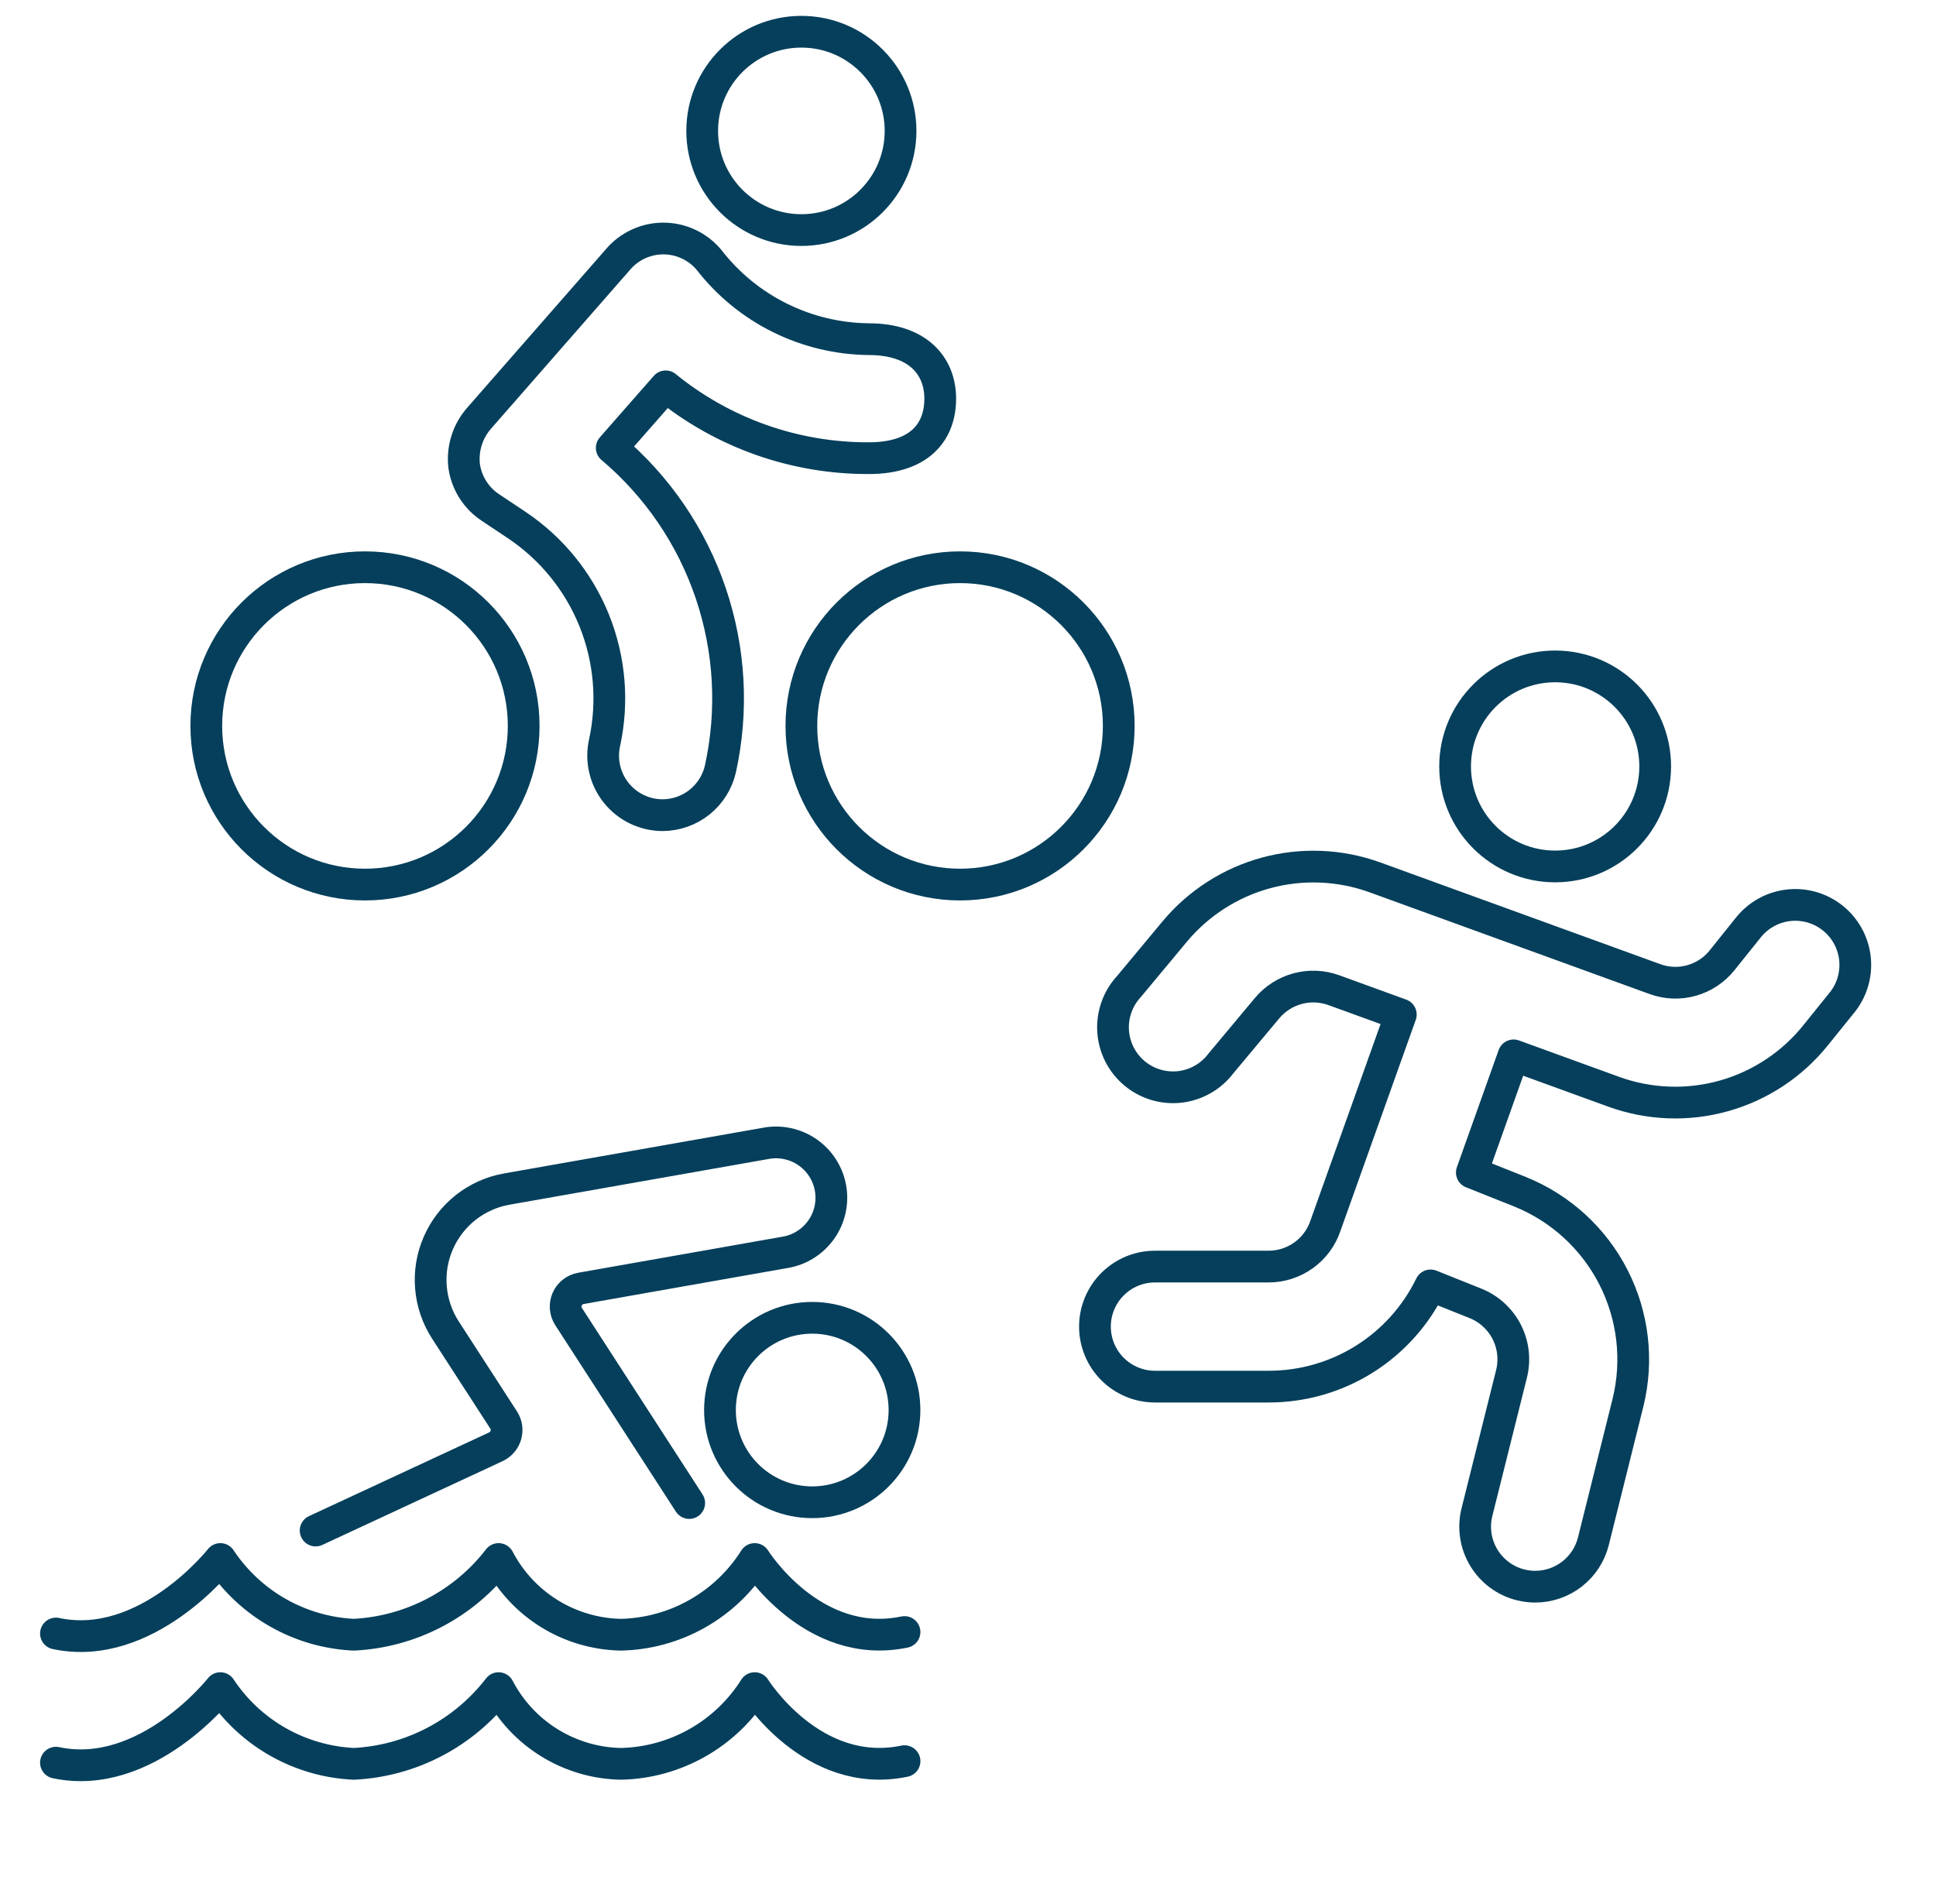
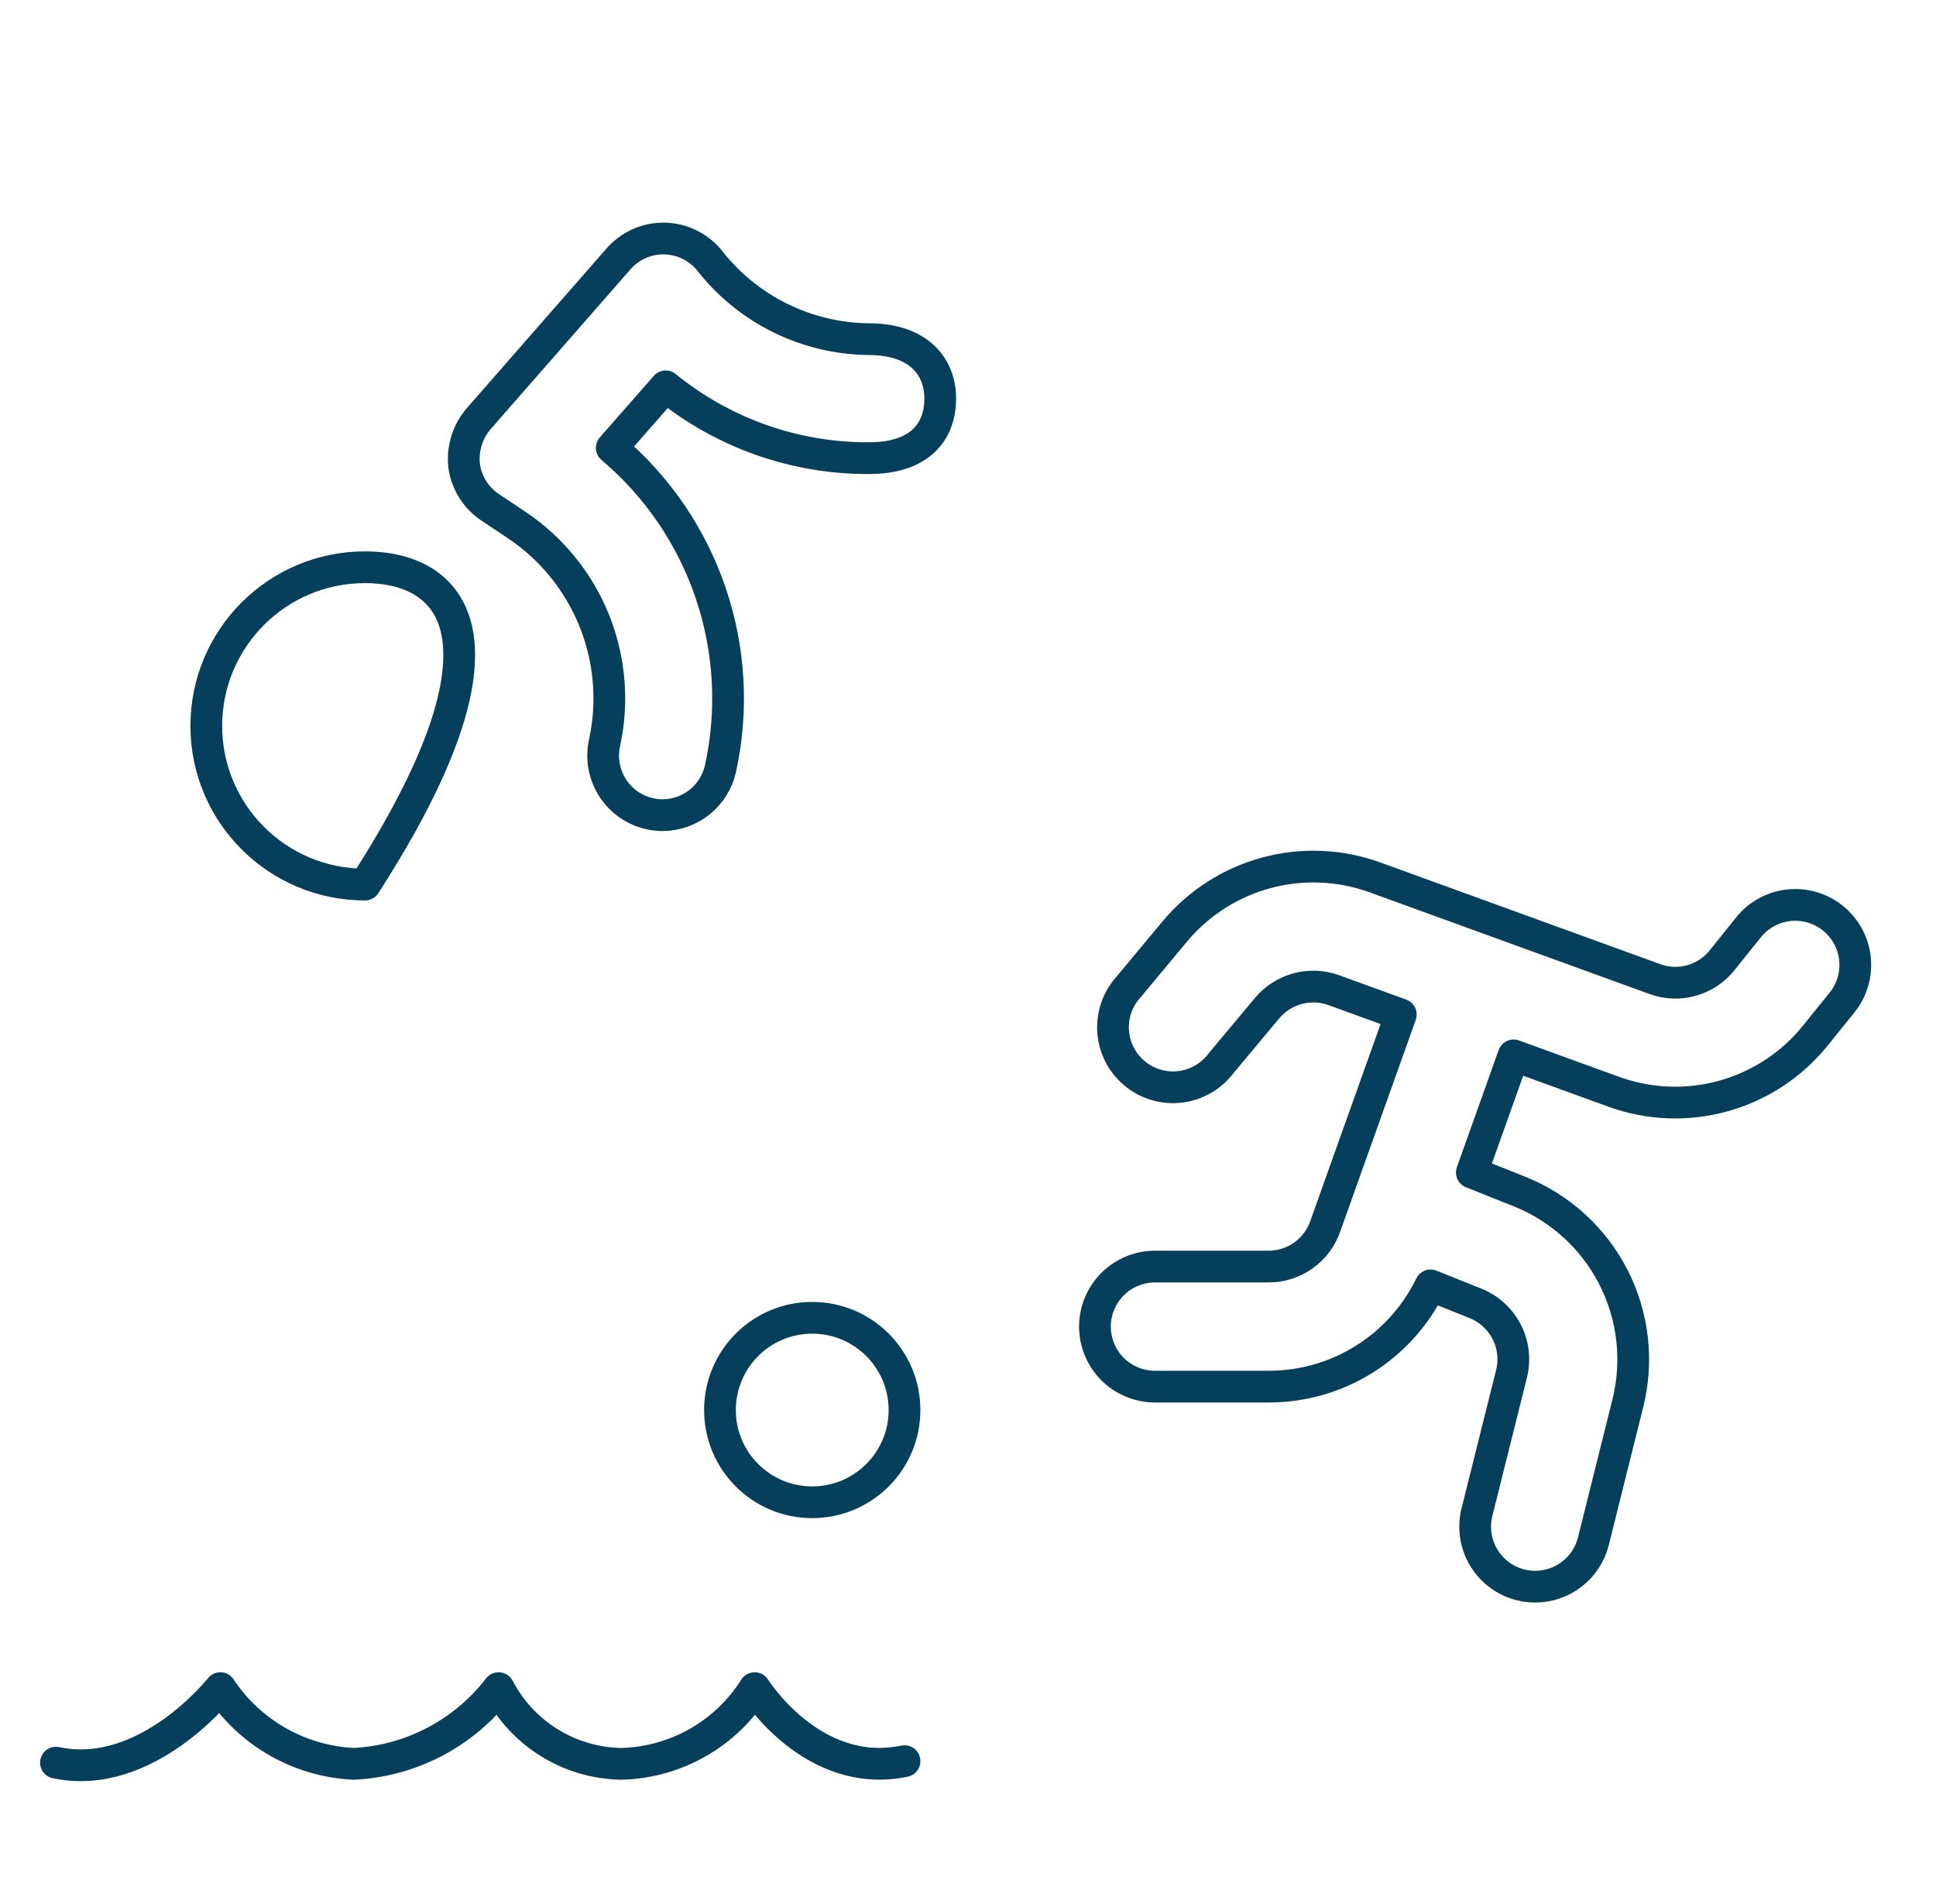
<svg xmlns="http://www.w3.org/2000/svg" width="61" height="60" viewBox="0 0 61 60" fill="none">
  <path d="M25.592 47.34C27.197 47.34 28.499 46.039 28.499 44.434C28.499 42.828 27.197 41.527 25.592 41.527C23.986 41.527 22.685 42.828 22.685 44.434C22.685 46.039 23.986 47.34 25.592 47.34Z" stroke="#053F5B" stroke-linecap="round" stroke-linejoin="round" />
-   <path d="M9.945 48.231L15.625 45.591C15.7 45.556 15.768 45.505 15.822 45.442C15.876 45.379 15.916 45.305 15.939 45.225C15.962 45.145 15.968 45.061 15.956 44.979C15.944 44.896 15.914 44.818 15.869 44.748L14.034 41.912C13.774 41.509 13.617 41.048 13.578 40.57C13.538 40.092 13.618 39.611 13.81 39.172C14.001 38.732 14.299 38.346 14.675 38.049C15.052 37.752 15.497 37.553 15.969 37.47L24.126 36.031C24.352 35.987 24.586 35.99 24.811 36.038C25.037 36.086 25.252 36.178 25.442 36.309C25.631 36.44 25.794 36.608 25.918 36.802C26.043 36.996 26.128 37.213 26.168 37.441C26.208 37.668 26.203 37.901 26.152 38.126C26.102 38.352 26.007 38.565 25.873 38.753C25.74 38.941 25.57 39.101 25.374 39.223C25.179 39.346 24.96 39.428 24.733 39.465L18.303 40.6C18.208 40.617 18.119 40.657 18.044 40.716C17.968 40.775 17.909 40.852 17.871 40.94C17.832 41.028 17.816 41.124 17.824 41.22C17.832 41.316 17.863 41.408 17.915 41.488L21.716 47.364" stroke="#053F5B" stroke-linecap="round" stroke-linejoin="round" />
  <path d="M28.5 55.498C25.593 56.104 23.779 53.197 23.779 53.197C23.328 53.912 22.707 54.505 21.971 54.921C21.236 55.337 20.408 55.565 19.563 55.583C18.766 55.568 17.987 55.338 17.309 54.918C16.631 54.499 16.079 53.904 15.71 53.197V53.197C15.167 53.902 14.478 54.48 13.69 54.892C12.902 55.304 12.034 55.54 11.146 55.583C10.307 55.543 9.49 55.307 8.759 54.892C8.029 54.478 7.407 53.897 6.943 53.197V53.197C6.943 53.197 4.617 56.152 1.763 55.546" stroke="#053F5B" stroke-linecap="round" stroke-linejoin="round" />
-   <path d="M28.5 51.429C25.593 52.035 23.779 49.128 23.779 49.128C23.328 49.843 22.707 50.435 21.971 50.851C21.236 51.268 20.408 51.495 19.563 51.514C18.766 51.498 17.987 51.269 17.309 50.849C16.631 50.429 16.079 49.834 15.71 49.128V49.128C15.167 49.832 14.478 50.41 13.69 50.822C12.902 51.234 12.034 51.47 11.146 51.514C10.307 51.474 9.49 51.237 8.759 50.822C8.029 50.408 7.407 49.827 6.943 49.128V49.128C6.943 49.128 4.617 52.082 1.763 51.476" stroke="#053F5B" stroke-linecap="round" stroke-linejoin="round" />
-   <path d="M49 27.304C50.741 27.304 52.152 25.893 52.152 24.152C52.152 22.411 50.741 21 49 21C47.259 21 45.848 22.411 45.848 24.152C45.848 25.893 47.259 27.304 49 27.304Z" stroke="#053F5B" stroke-linecap="round" stroke-linejoin="round" />
  <path d="M57.748 28.931C57.356 28.617 56.857 28.472 56.358 28.527C55.86 28.583 55.404 28.833 55.09 29.225L54.263 30.257C54.017 30.567 53.679 30.791 53.297 30.898C52.916 31.005 52.511 30.989 52.14 30.852L43.313 27.645C42.217 27.25 41.025 27.201 39.899 27.505C38.773 27.81 37.769 28.453 37.02 29.347L35.572 31.087C35.398 31.275 35.263 31.497 35.178 31.739C35.092 31.98 35.056 32.237 35.072 32.493C35.089 32.749 35.157 32.999 35.273 33.228C35.389 33.456 35.551 33.659 35.748 33.824C35.945 33.988 36.173 34.111 36.419 34.184C36.664 34.257 36.923 34.28 37.178 34.251C37.432 34.221 37.678 34.14 37.901 34.012C38.123 33.885 38.318 33.713 38.472 33.508L39.925 31.768C40.175 31.47 40.511 31.256 40.886 31.154C41.262 31.053 41.659 31.07 42.025 31.202L44.137 31.97L41.765 38.619C41.64 38.996 41.399 39.324 41.077 39.556C40.755 39.788 40.368 39.913 39.971 39.913H36.391C35.89 39.913 35.409 40.112 35.054 40.467C34.699 40.822 34.5 41.303 34.5 41.804C34.5 42.306 34.699 42.787 35.054 43.142C35.409 43.496 35.89 43.696 36.391 43.696H39.971C41.035 43.697 42.079 43.399 42.982 42.835C43.884 42.27 44.61 41.463 45.075 40.506L46.492 41.073C46.916 41.244 47.264 41.562 47.473 41.968C47.681 42.375 47.736 42.843 47.627 43.287L46.536 47.65C46.415 48.136 46.491 48.651 46.749 49.081C47.007 49.511 47.425 49.822 47.912 49.943C48.062 49.981 48.217 50 48.372 50C48.794 50 49.203 49.859 49.535 49.599C49.867 49.34 50.103 48.977 50.205 48.568L51.295 44.2C51.623 42.869 51.459 41.465 50.835 40.244C50.211 39.024 49.168 38.07 47.897 37.556L46.375 36.949L47.691 33.257L50.843 34.403C51.959 34.809 53.173 34.855 54.316 34.534C55.458 34.214 56.472 33.543 57.213 32.616L58.04 31.591C58.196 31.398 58.312 31.175 58.382 30.936C58.451 30.698 58.473 30.448 58.446 30.2C58.419 29.953 58.343 29.714 58.223 29.496C58.103 29.278 57.942 29.086 57.748 28.931V28.931Z" stroke="#053F5B" stroke-linecap="round" stroke-linejoin="round" />
-   <path d="M25.25 7.25C26.976 7.25 28.375 5.851 28.375 4.125C28.375 2.399 26.976 1 25.25 1C23.524 1 22.125 2.399 22.125 4.125C22.125 5.851 23.524 7.25 25.25 7.25Z" stroke="#053F5B" stroke-linecap="round" stroke-linejoin="round" />
  <path d="M20.875 25.688C20.594 25.687 20.317 25.623 20.064 25.501C19.811 25.379 19.589 25.201 19.414 24.982C19.238 24.762 19.115 24.506 19.052 24.232C18.989 23.959 18.988 23.674 19.05 23.4C19.329 22.113 19.214 20.772 18.722 19.55C18.229 18.329 17.381 17.284 16.288 16.55L15.463 16C15.238 15.853 15.047 15.661 14.902 15.434C14.758 15.208 14.663 14.953 14.625 14.688C14.594 14.419 14.619 14.147 14.699 13.889C14.778 13.631 14.911 13.392 15.088 13.188L19.463 8.187C19.639 7.977 19.859 7.808 20.107 7.692C20.355 7.576 20.626 7.516 20.9 7.516C21.174 7.516 21.445 7.576 21.693 7.692C21.942 7.808 22.162 7.977 22.338 8.187C22.934 8.957 23.697 9.582 24.57 10.015C25.442 10.448 26.401 10.678 27.375 10.688C28.913 10.688 29.625 11.525 29.625 12.562C29.625 13.6 28.988 14.438 27.375 14.438C25.044 14.446 22.783 13.647 20.975 12.175L19.275 14.113C20.712 15.327 21.791 16.91 22.394 18.692C22.998 20.474 23.104 22.387 22.7 24.225C22.607 24.64 22.375 25.01 22.044 25.276C21.712 25.541 21.3 25.687 20.875 25.688Z" stroke="#053F5B" stroke-linecap="round" stroke-linejoin="round" />
-   <path d="M11.5 27.875C14.261 27.875 16.5 25.636 16.5 22.875C16.5 20.114 14.261 17.875 11.5 17.875C8.739 17.875 6.5 20.114 6.5 22.875C6.5 25.636 8.739 27.875 11.5 27.875Z" stroke="#053F5B" stroke-linecap="round" stroke-linejoin="round" />
-   <path d="M30.25 27.875C33.011 27.875 35.25 25.636 35.25 22.875C35.25 20.114 33.011 17.875 30.25 17.875C27.489 17.875 25.25 20.114 25.25 22.875C25.25 25.636 27.489 27.875 30.25 27.875Z" stroke="#053F5B" stroke-linecap="round" stroke-linejoin="round" />
+   <path d="M11.5 27.875C16.5 20.114 14.261 17.875 11.5 17.875C8.739 17.875 6.5 20.114 6.5 22.875C6.5 25.636 8.739 27.875 11.5 27.875Z" stroke="#053F5B" stroke-linecap="round" stroke-linejoin="round" />
</svg>